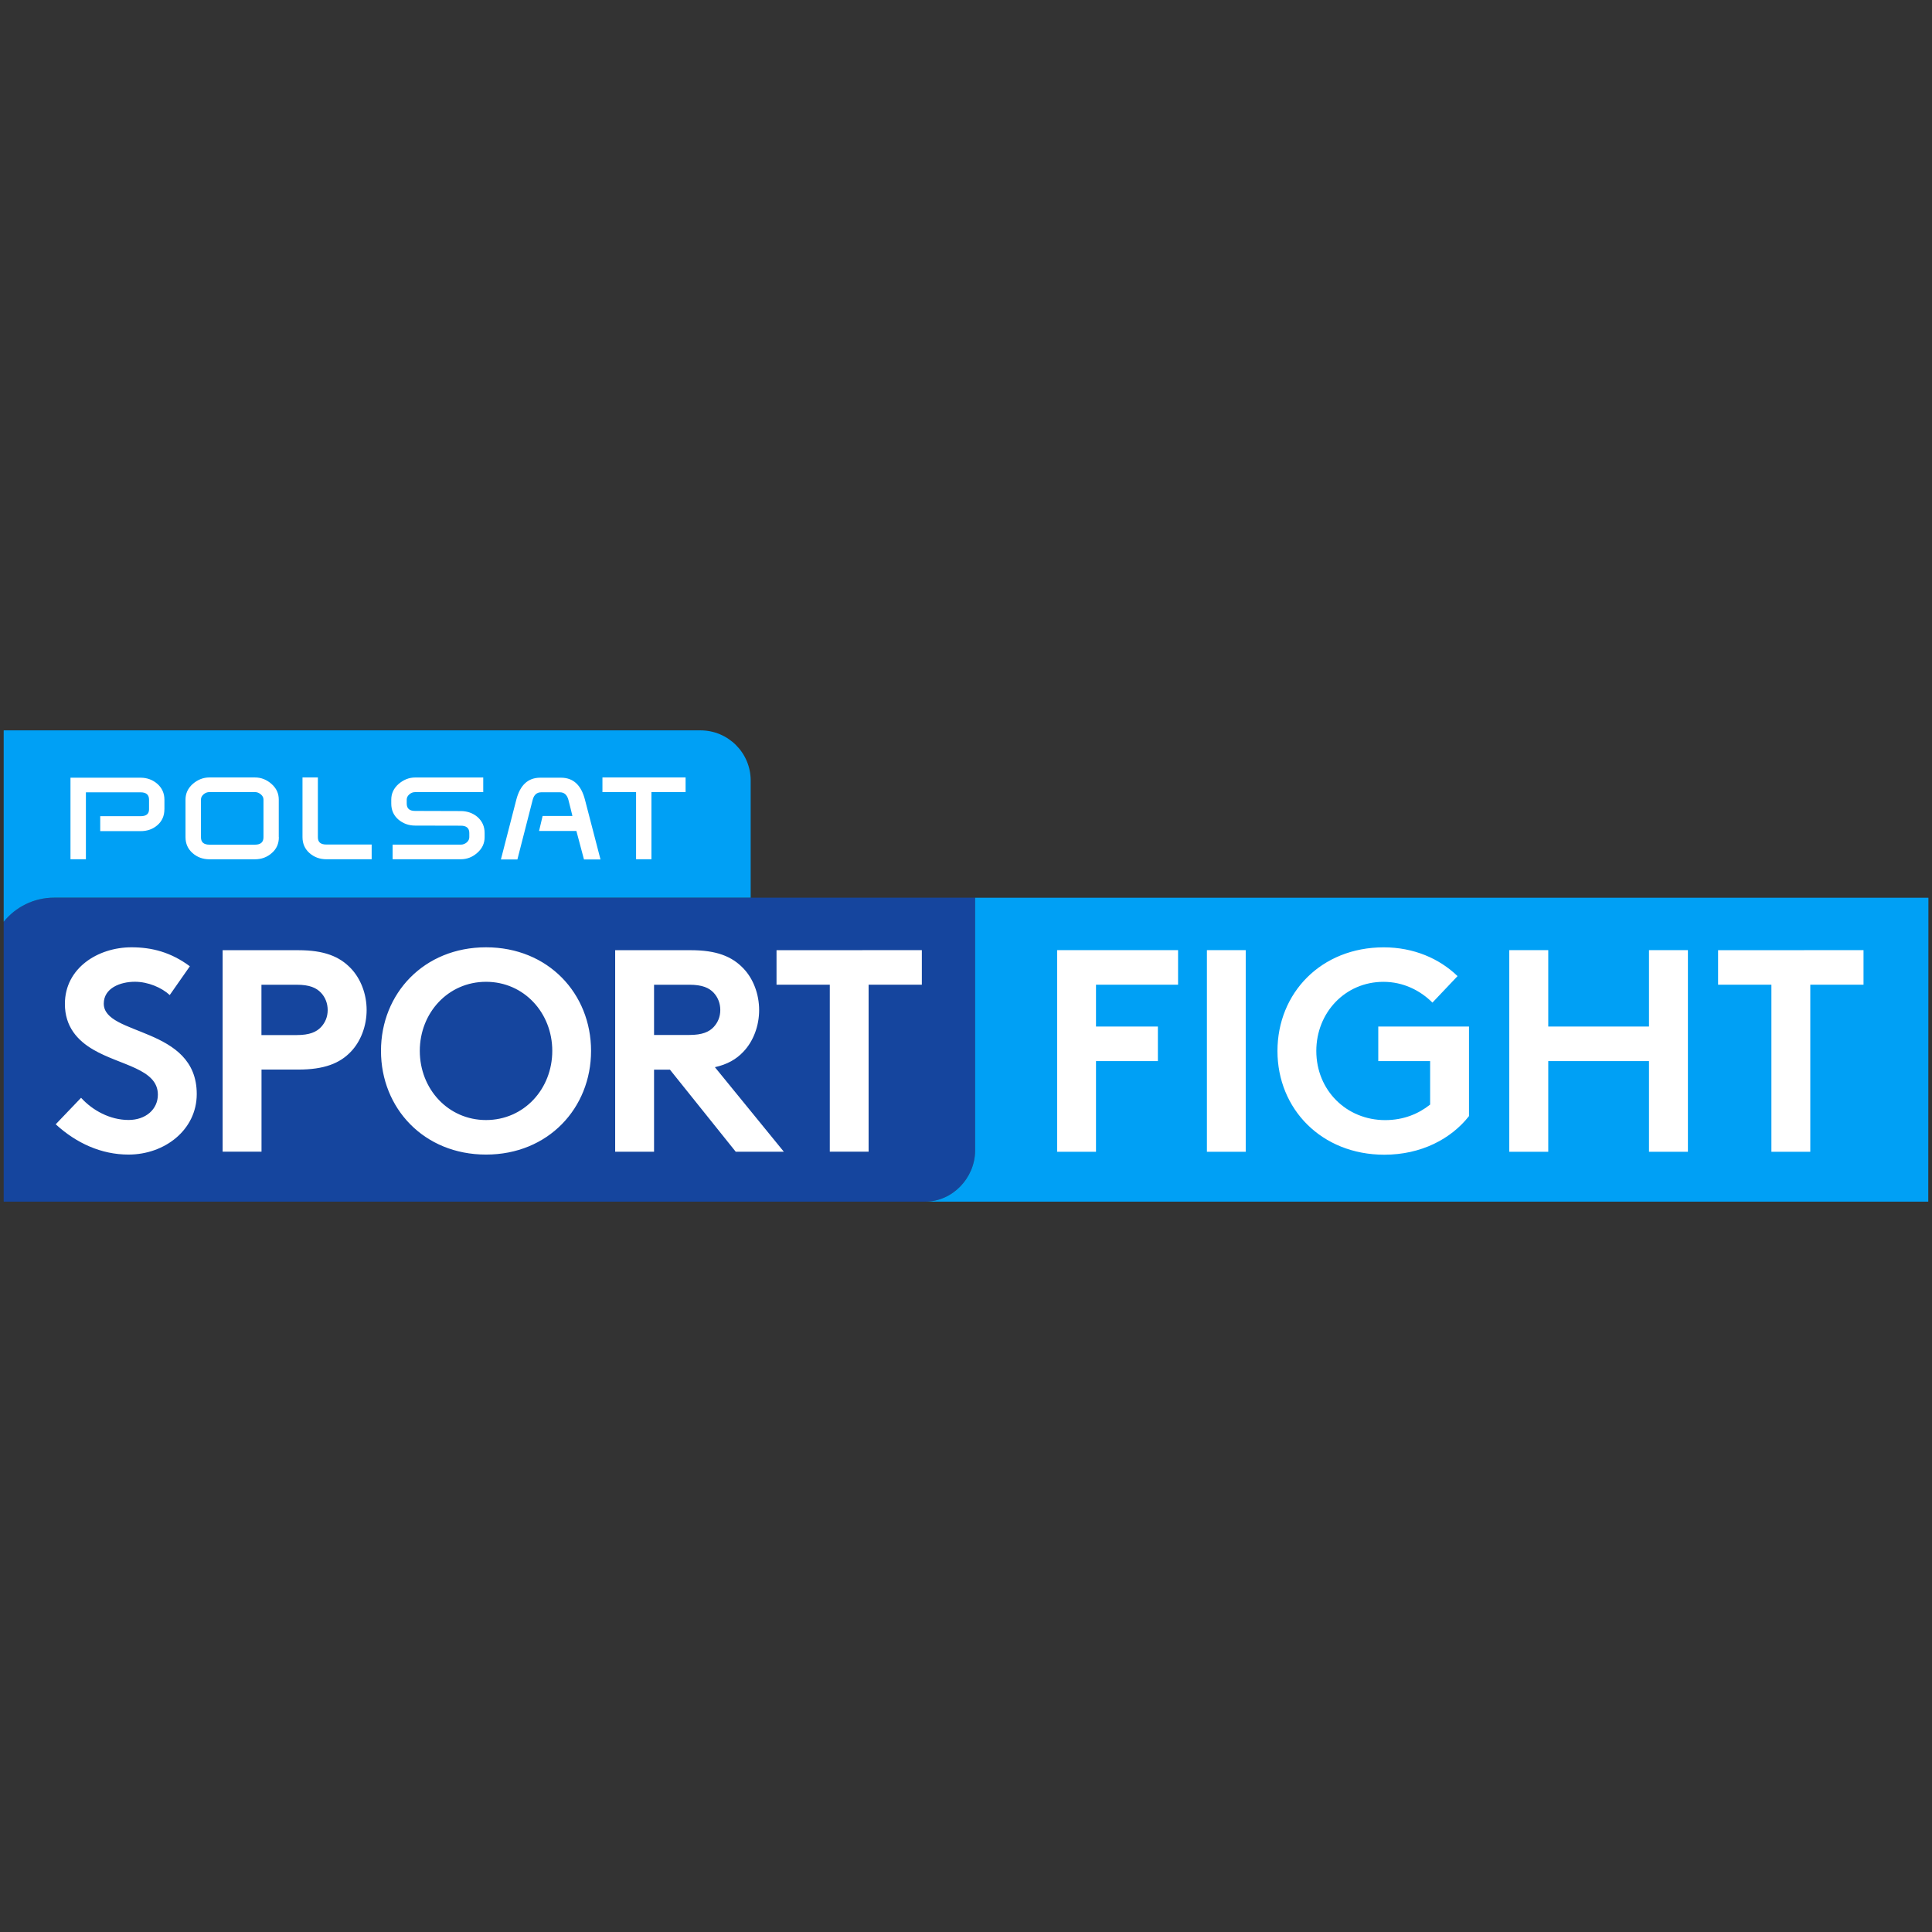
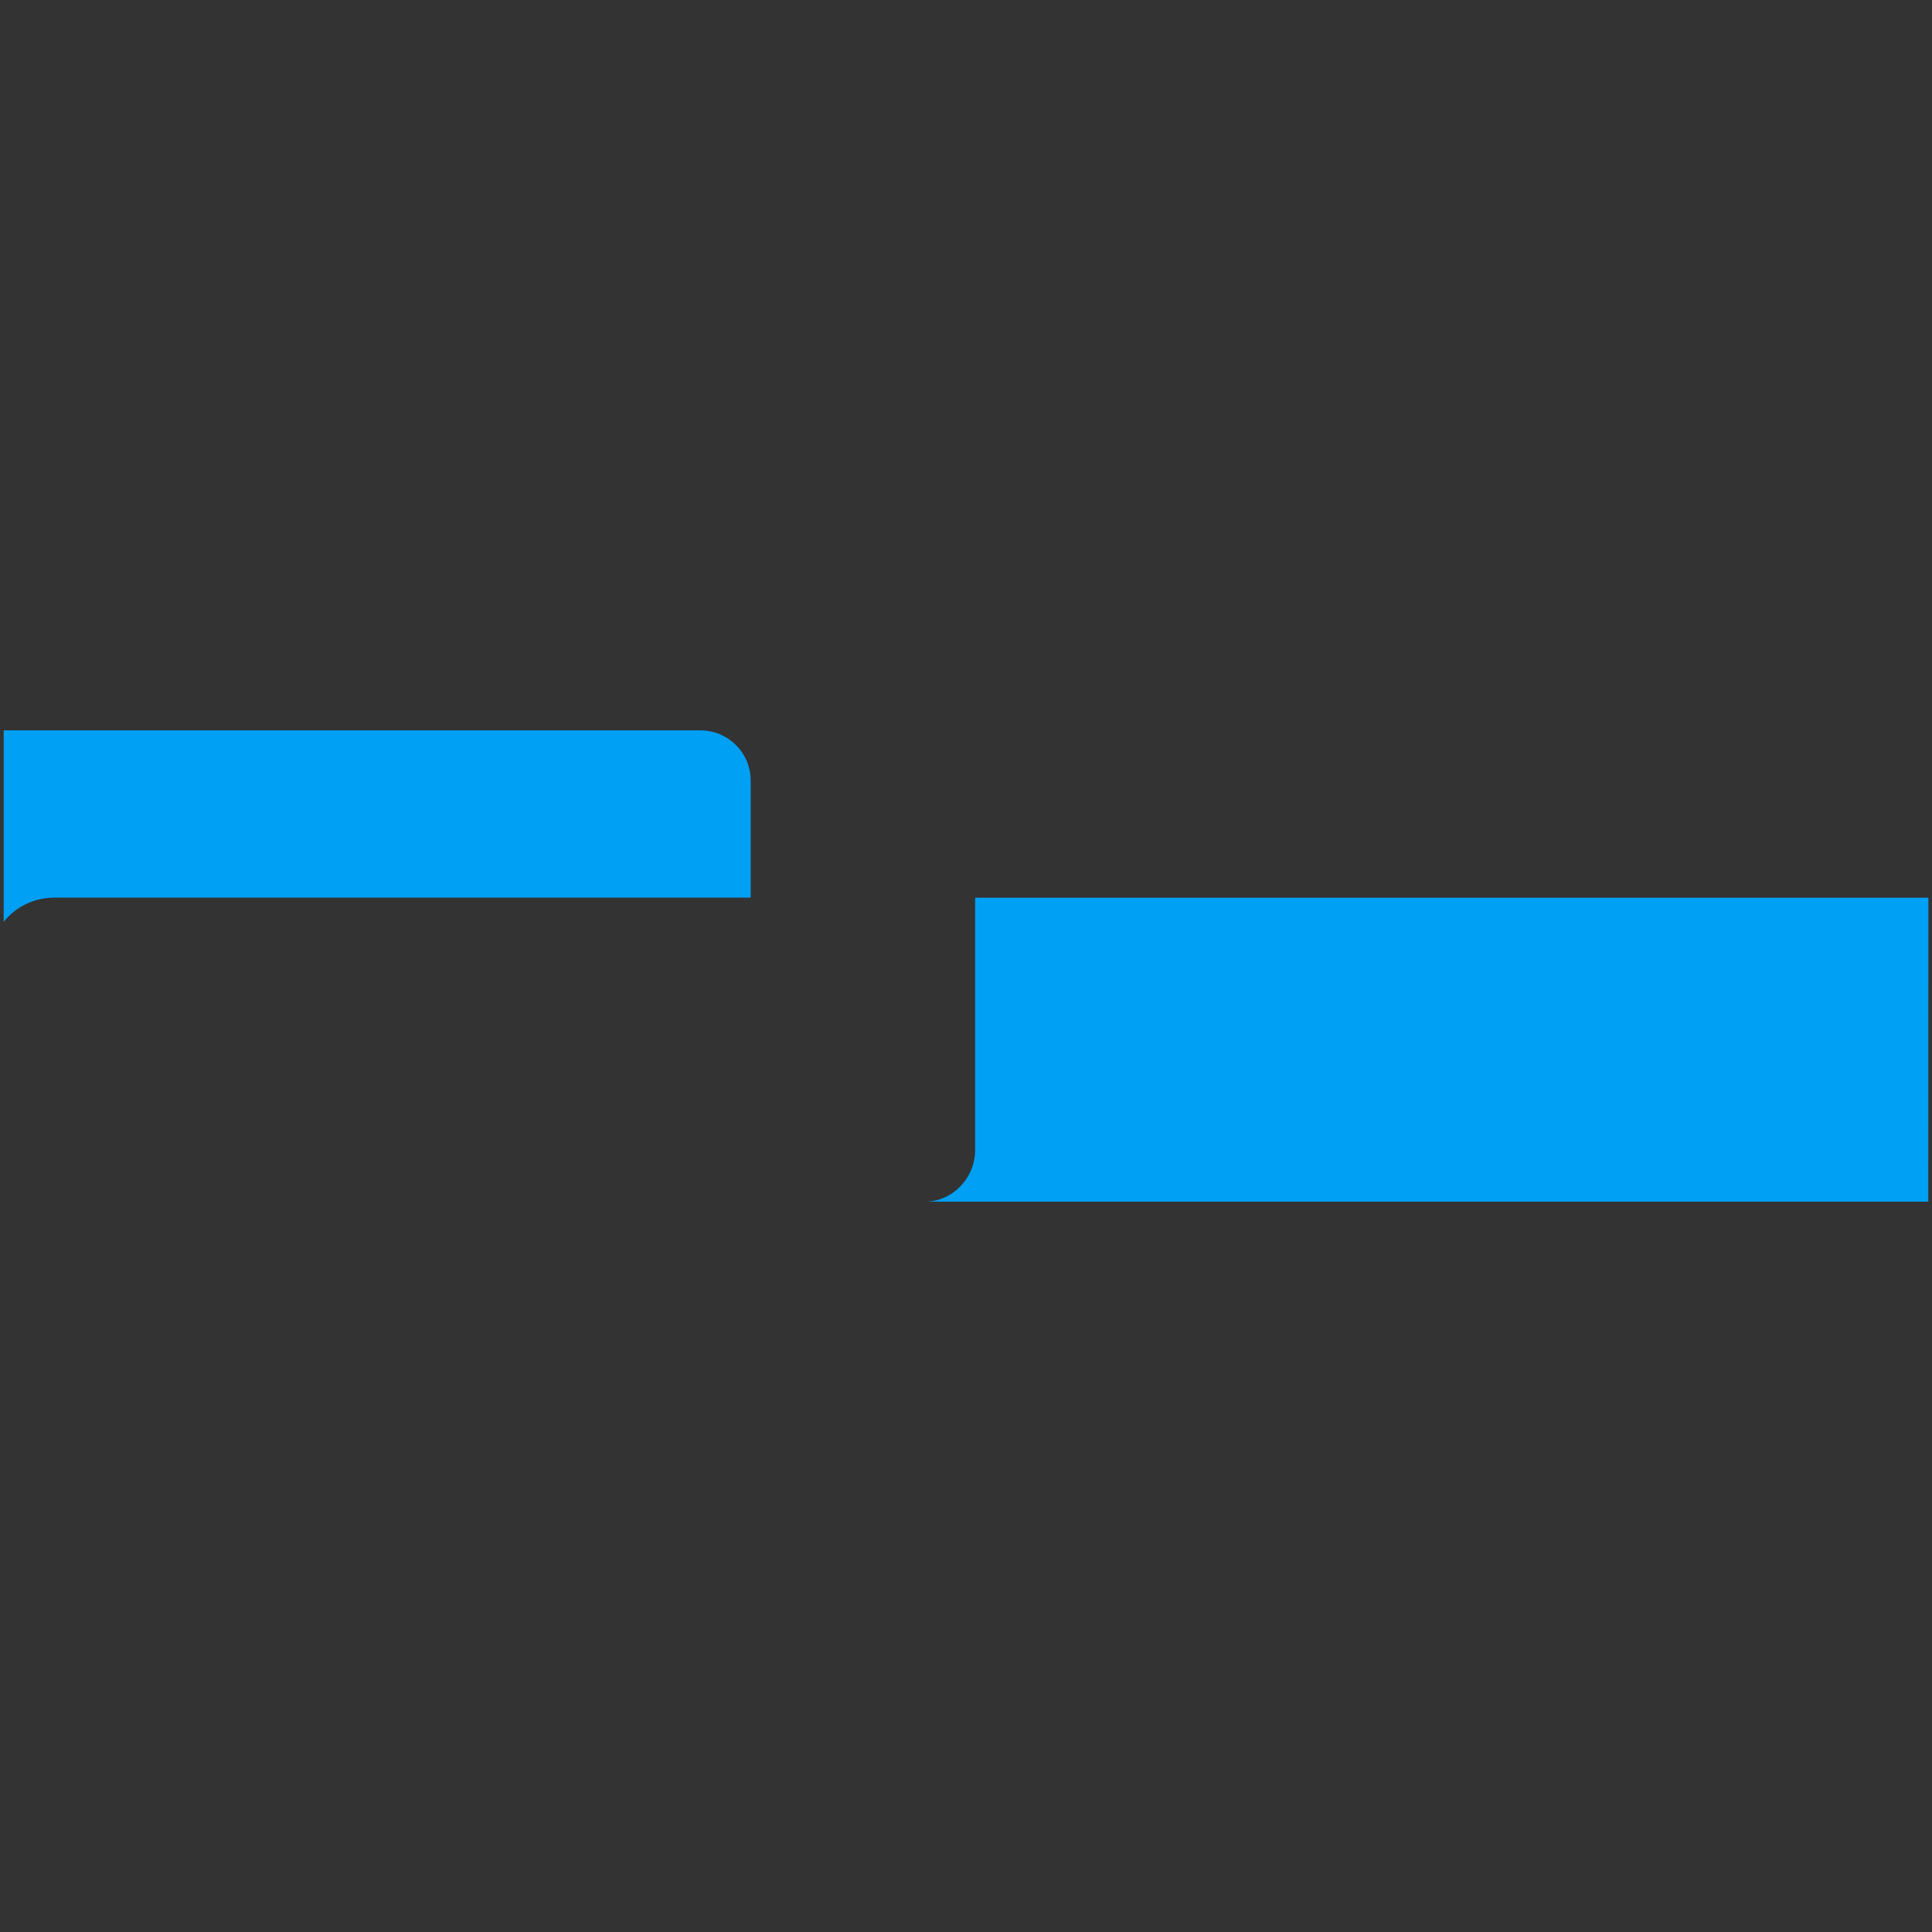
<svg xmlns="http://www.w3.org/2000/svg" width="56" height="56" viewBox="5.5 5.5 56 56">
  <rect x="5.5" y="5.5" width="56" height="56" fill="#333333" stroke="none" />
-   <path fill="#15459E" d="M7.067 31.52c-.59 0-1.12.272-1.46.7v8.11H32.31c.795 0 1.442-.675 1.456-1.467V31.52h-26.7z" />
  <path fill="#00A0F5" d="M33.765 31.52v7.344c-.014.792-.66 1.467-1.456 1.467h29.083l.004-8.81H33.765z" />
-   <path fill="#FFF" d="M37.268 34.042v1.212h1.794v1.003h-1.794v2.628h-1.126V33.04h3.505v1.002M40.483 33.04h1.125v5.845h-1.125zM43.654 35.964c0 1.134.87 2.003 1.996 2.003.534 0 .968-.183 1.303-.45v-1.26H45.45v-1.002h2.63v2.595c-.517.66-1.385 1.12-2.454 1.12-1.82 0-3.098-1.326-3.098-3.006 0-1.678 1.262-3.005 3.08-3.005.868 0 1.612.324 2.14.834l-.728.768c-.35-.35-.842-.602-1.42-.602-1.11 0-1.946.893-1.946 2.004M53.297 36.257h-2.92v2.628h-1.13V33.04h1.13v2.214h2.92V33.04h1.128v5.845h-1.128M59.515 33.04v1.002h-1.543v4.843h-1.127v-4.843H55.3v-1M7.85 37.32c.333.367.84.643 1.376.643.5 0 .85-.31.85-.734 0-.752-1.084-.845-1.868-1.302-.46-.267-.827-.668-.827-1.327 0-1.042.96-1.642 1.93-1.642.59 0 1.143.142 1.692.55l-.583.834c-.235-.216-.627-.385-1.01-.385-.426 0-.902.185-.902.634 0 .945 2.695.653 2.695 2.62 0 1.037-.927 1.755-1.978 1.755-.785 0-1.51-.327-2.11-.878l.734-.767zM13.08 36.502v2.38h-1.127v-5.84h2.194c.752 0 1.193.183 1.52.523.29.302.46.75.46 1.21 0 .46-.168.91-.46 1.212-.317.333-.768.515-1.52.515H13.08zm1.018-1c.382 0 .575-.092.708-.232.125-.136.192-.3.192-.493 0-.19-.067-.367-.192-.5-.134-.142-.326-.234-.708-.234h-1.02v1.46h1.02zM19.588 32.958c1.802 0 3.044 1.343 3.044 3.002 0 1.66-1.243 3.006-3.044 3.006-1.802 0-3.045-1.345-3.045-3.006 0-1.66 1.242-3.002 3.045-3.002m0 5.007c1.102 0 1.92-.902 1.92-2.005 0-1.1-.818-2.002-1.92-2.002s-1.92.902-1.92 2.002c0 1.103.82 2.005 1.92 2.005M28.22 38.883l-1.998-2.45c.358-.08.62-.23.822-.445.292-.303.46-.752.46-1.21 0-.46-.168-.91-.46-1.212-.326-.34-.768-.524-1.52-.524h-2.193v5.842h1.127v-2.38h.46l1.908 2.38h1.394zm-3.76-4.84h1.018c.382 0 .576.092.708.232.125.134.192.31.192.5 0 .194-.067.358-.192.494-.133.14-.326.23-.708.23h-1.02v-1.458zM32.22 33.04v1.002h-1.543v4.84h-1.125v-4.84h-1.544v-1" />
  <path fill="#00A0F5" d="M5.607 32.22v-5.55h20.195c.805 0 1.457.652 1.457 1.454v3.395H7.07c-.59 0-1.12.272-1.463.7" />
-   <path fill="#FFF" d="M10.265 28.958c0 .19-.068.343-.2.458-.134.118-.298.175-.49.175h-1.17v-.433h1.17c.164 0 .245-.065.245-.2v-.28c0-.14-.08-.212-.244-.212H7.99v1.94h-.447v-2.364h2.03c.192 0 .355.062.49.18.134.12.203.272.203.458v.28zM13.137 29.77v-1.096c0-.057-.026-.106-.078-.15-.054-.044-.108-.065-.168-.065H11.57c-.06 0-.117.02-.168.064-.05.043-.077.094-.077.15v1.096c0 .143.08.214.245.214h1.323c.162 0 .244-.072.244-.214m.446-.004c0 .19-.067.342-.204.46-.137.122-.3.182-.49.182h-1.318c-.19 0-.355-.06-.49-.18s-.204-.272-.204-.462v-1.09c0-.176.07-.327.21-.452.143-.123.303-.188.483-.188h1.32c.18 0 .34.064.48.188.142.125.21.276.21.45v1.092zM16.275 30.406H14.96c-.19 0-.353-.06-.49-.18-.134-.12-.202-.272-.202-.462v-1.73h.446v1.735c0 .142.08.21.245.21h1.314v.426zM19.51 28.46h-1.976c-.062 0-.116.02-.167.063-.05.043-.078.095-.078.15v.118c0 .145.08.214.244.214l1.32.004c.19 0 .352.058.486.17.14.124.208.278.208.466v.122c0 .18-.073.33-.212.452-.14.125-.3.187-.48.187h-1.975v-.424h1.978c.06 0 .116-.02.168-.062.05-.043.077-.094.077-.152v-.122c0-.143-.083-.213-.246-.213l-1.322-.003c-.19 0-.352-.06-.49-.177-.135-.118-.204-.27-.204-.46v-.117c0-.175.07-.326.21-.45.143-.124.304-.19.482-.19h1.974v.425h.004zM22.903 30.412h-.476l-.22-.826h-1.082l.103-.434h.864c-.018-.072-.078-.33-.118-.474-.04-.142-.122-.213-.243-.213h-.545c-.124 0-.207.072-.245.215l-.444 1.732h-.478l.446-1.73c.11-.427.342-.64.693-.64h.604c.353 0 .585.213.694.64l.45 1.73zM25.372 28.46h-.99v1.946h-.445V28.46h-.975v-.425h2.41" />
</svg>